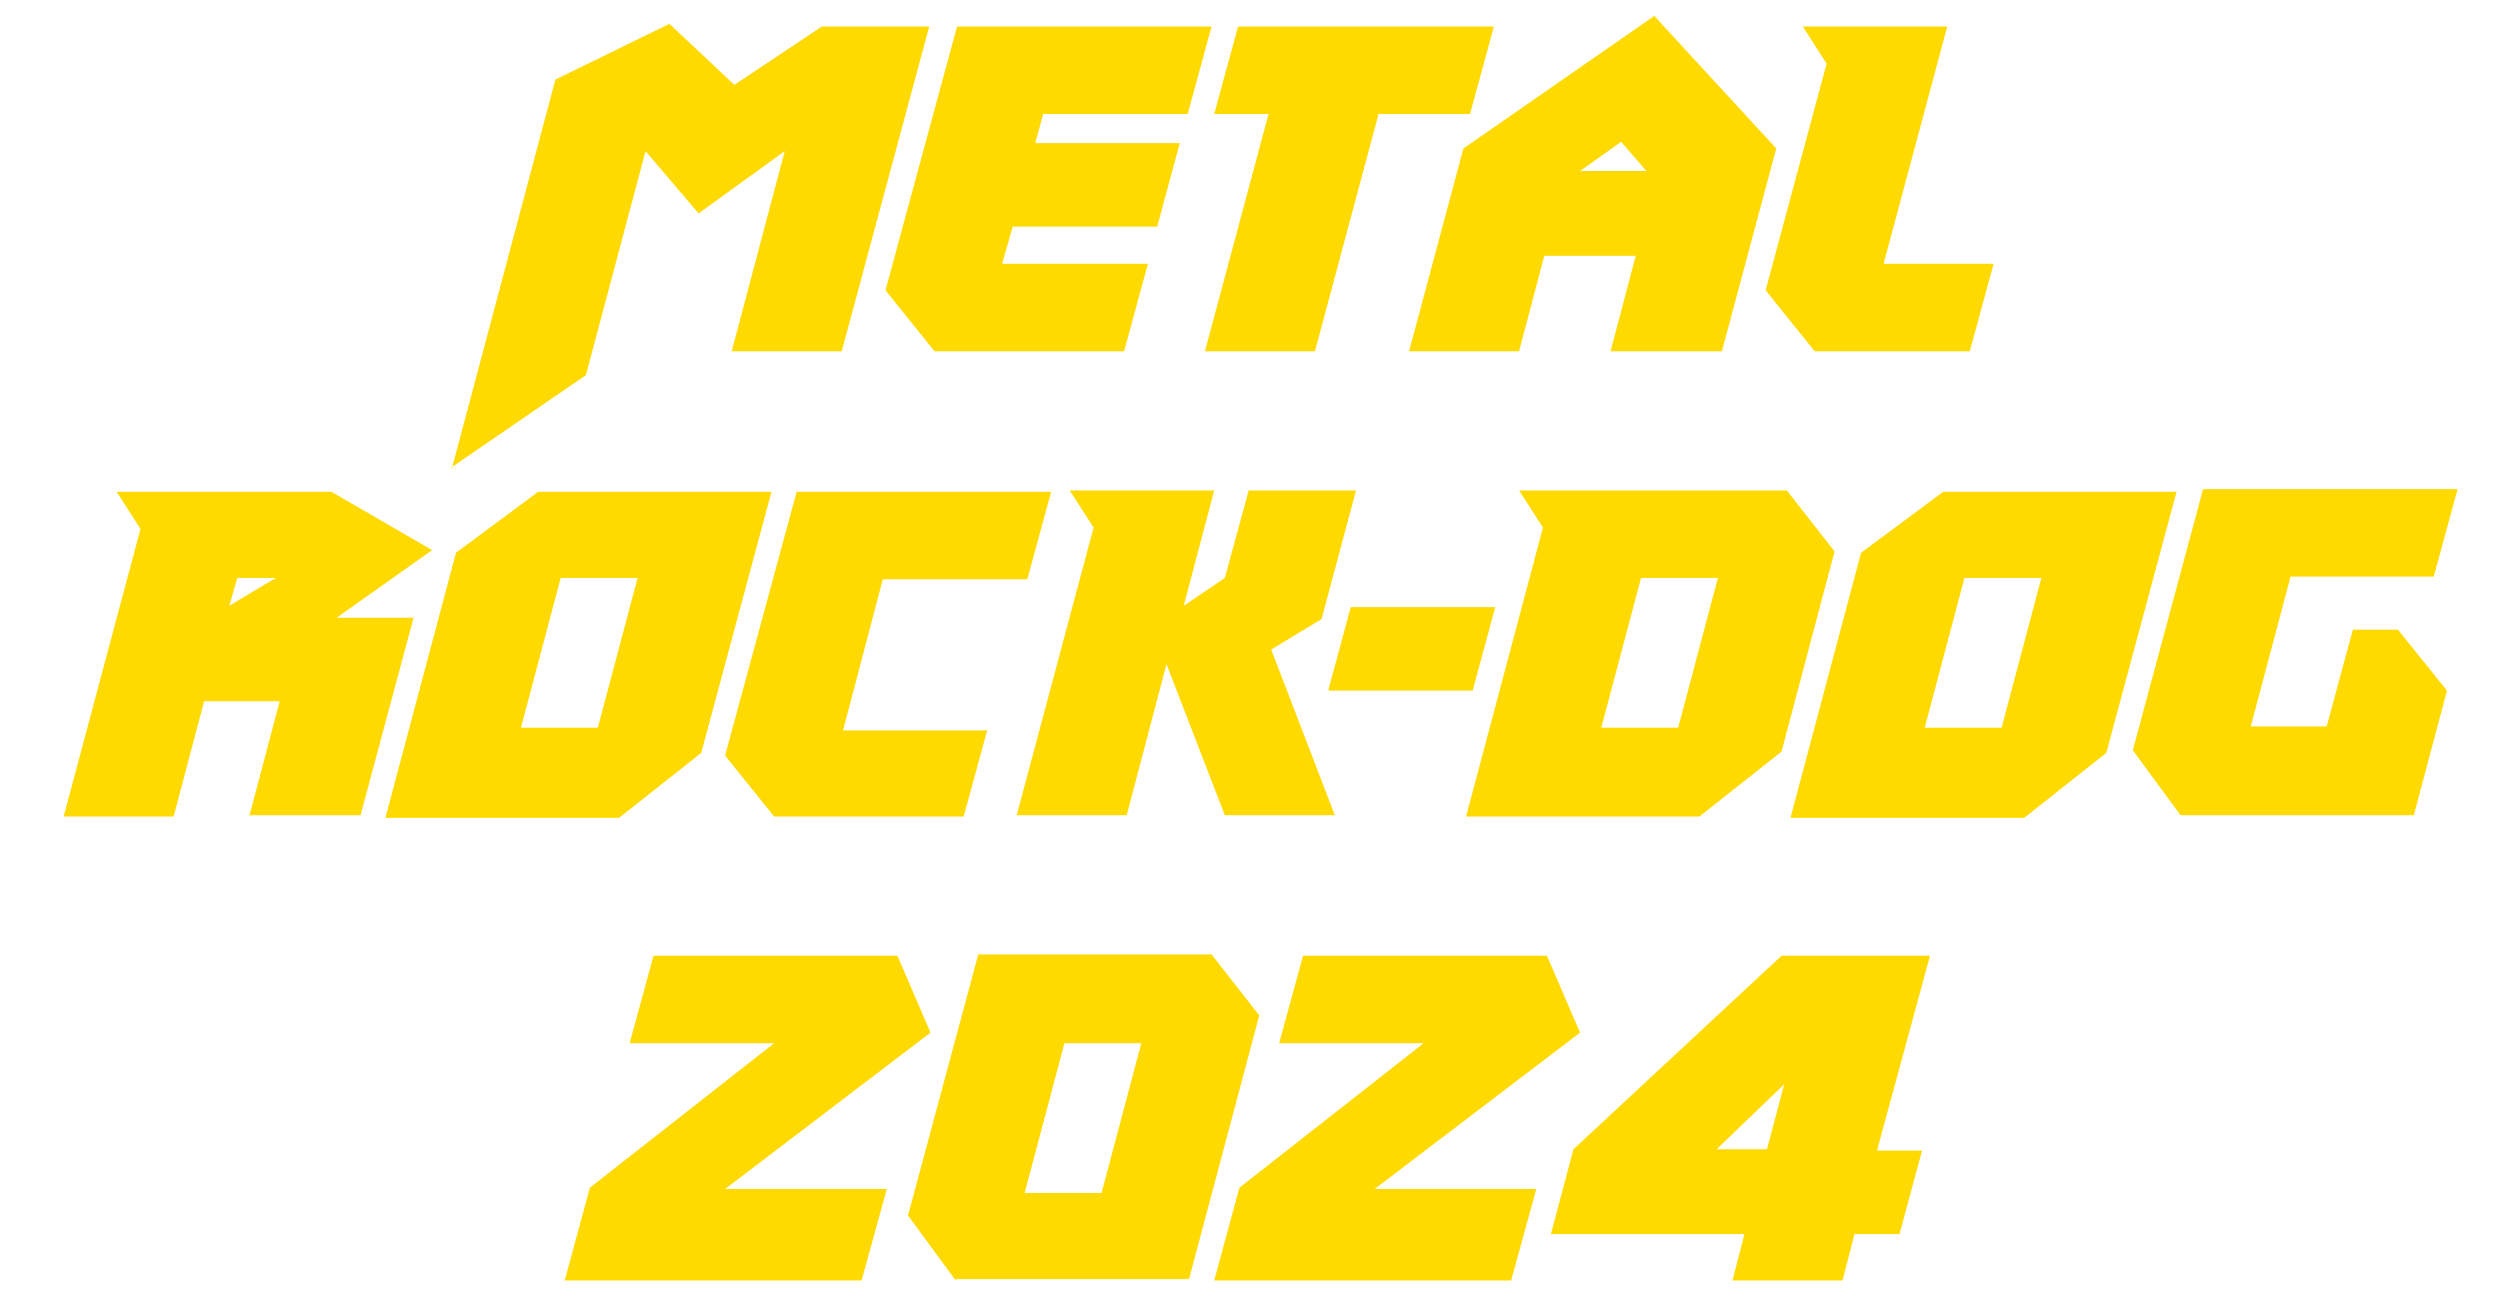
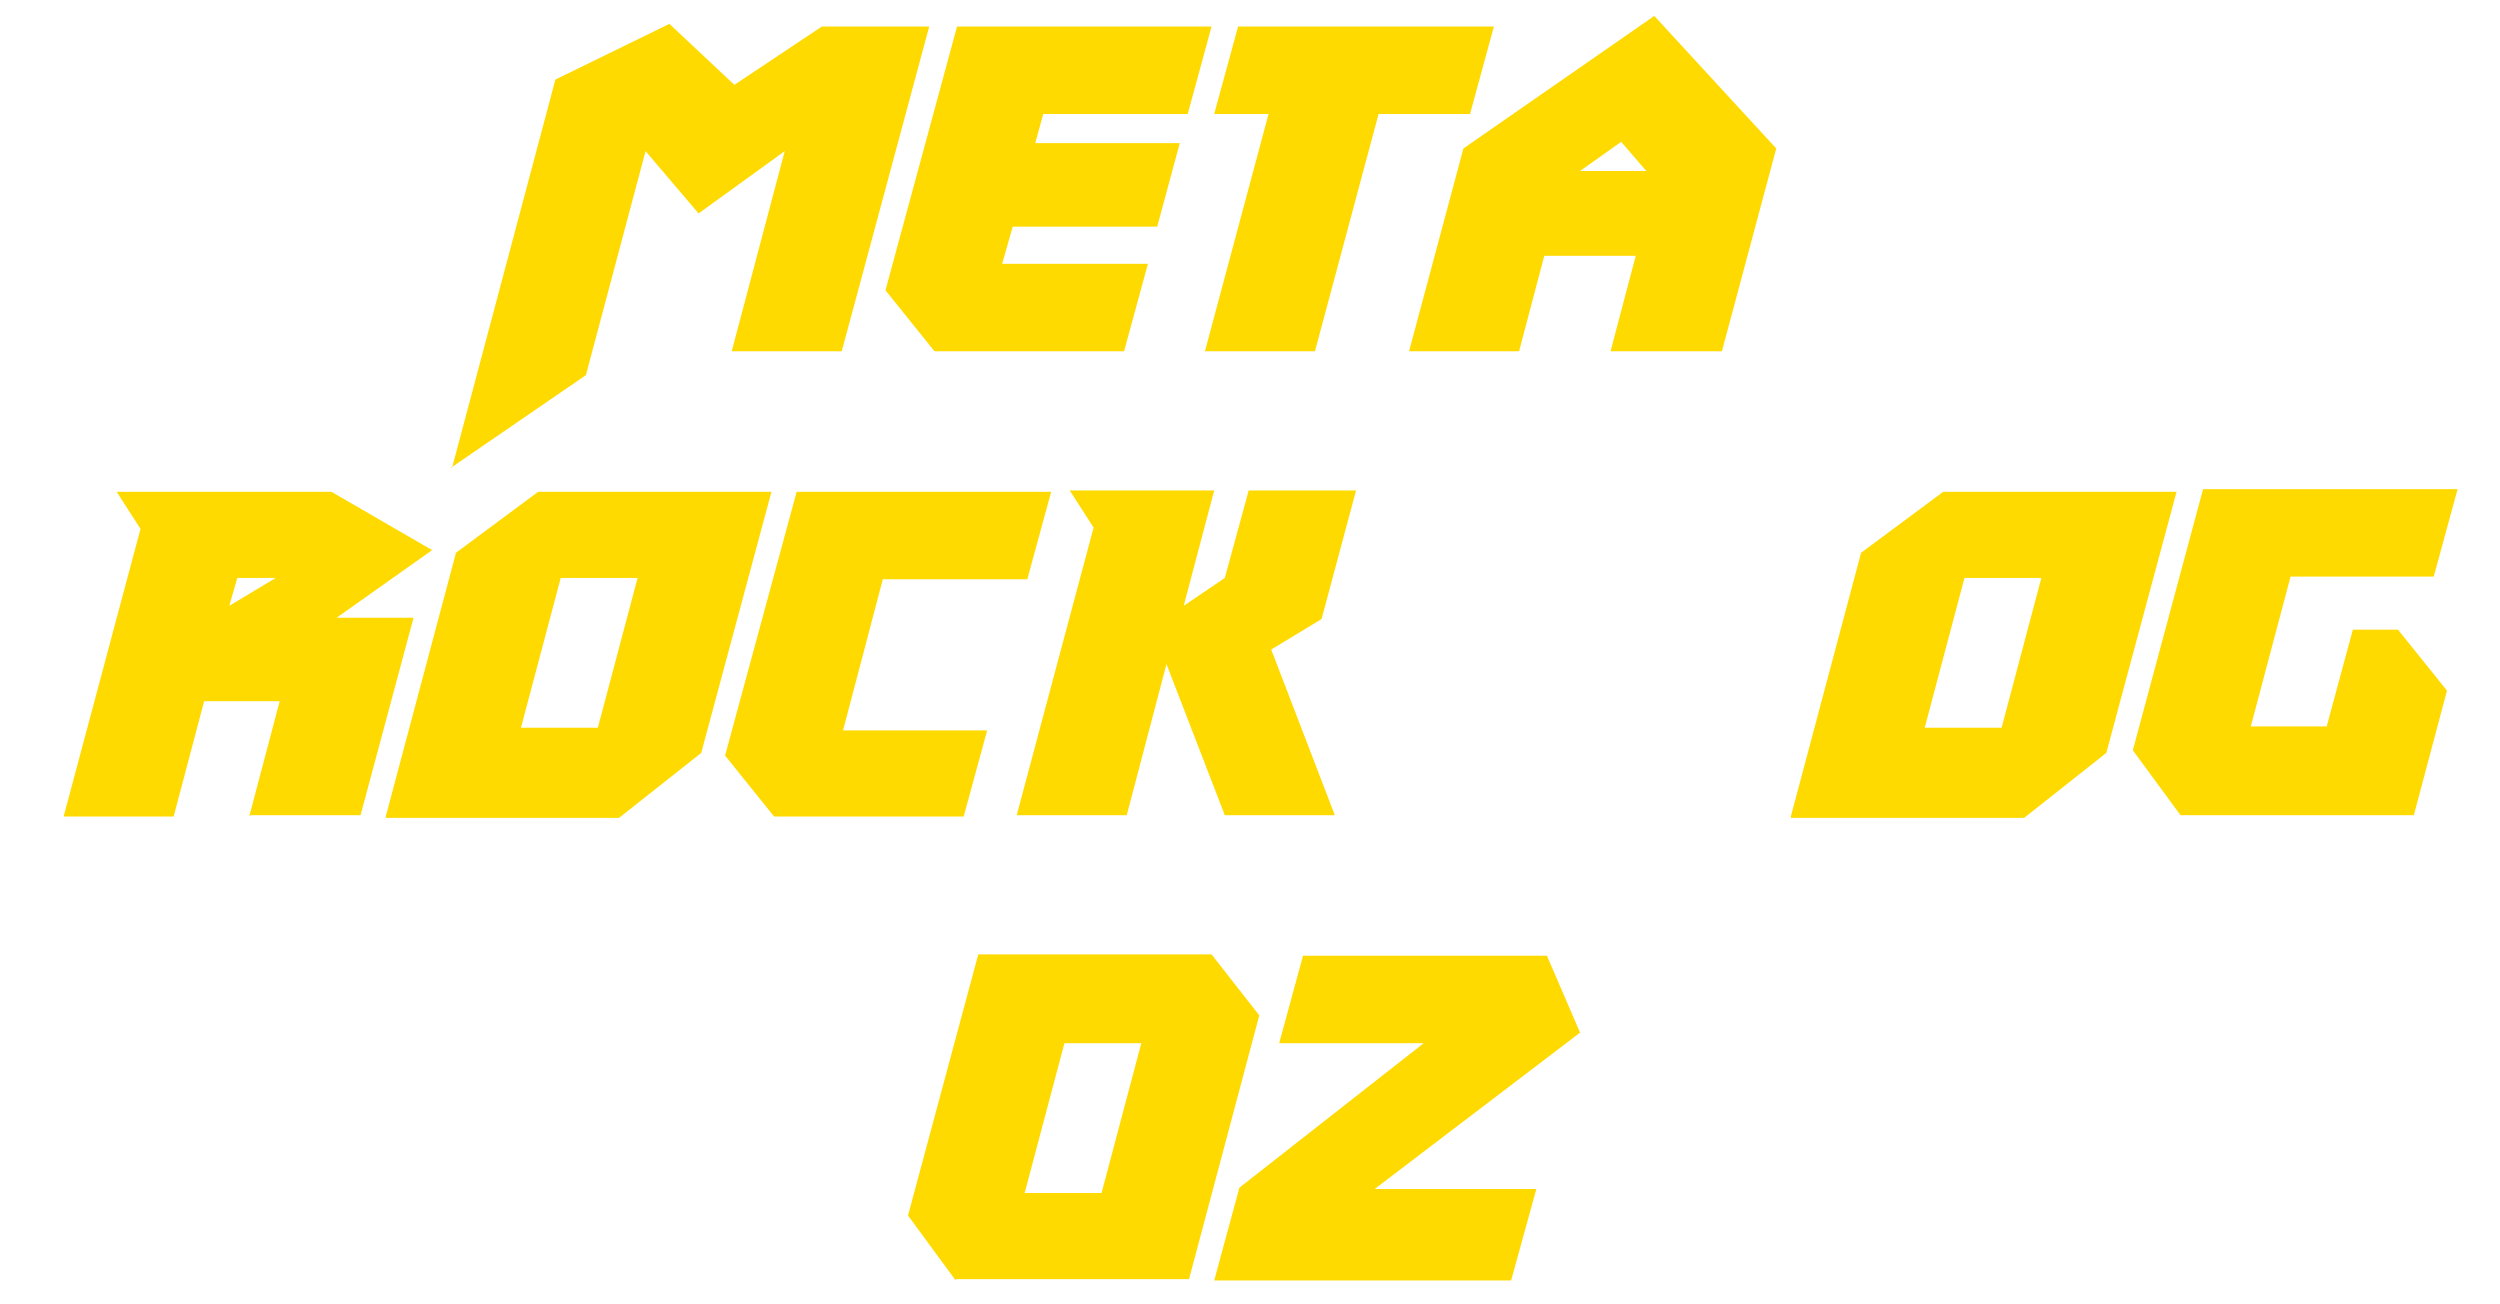
<svg xmlns="http://www.w3.org/2000/svg" id="Layer_1" version="1.1" viewBox="0 0 188.6 98.4">
  <defs>
    <style>
      .st0 {
        fill: #ffda00;
      }
    </style>
  </defs>
  <path class="st0" d="M34.1,35.3l7.8-29.3,8.6-4.2,4.9,4.6,6.6-4.4h8.1l-6.6,24.5h-8.3l4-15.1-6.5,4.7-4-4.7-4.5,16.9-10.2,7Z" />
  <path class="st0" d="M86.6,19.9l-1.8,6.6h-14.3l-3.7-4.6,5.4-19.9h19.2l-1.8,6.6h-10.9l-.6,2.2h10.9l-1.7,6.3h-10.9l-.8,2.8h10.9Z" />
  <path class="st0" d="M90.9,26.5l4.8-17.9h-4.1l1.8-6.6h19.3l-1.8,6.6h-6.9l-4.8,17.9h-8.3Z" />
  <path class="st0" d="M106.3,26.5l4.1-15.3,14.4-10,9.2,10-4.1,15.3h-8.4l1.9-7.2h-6.9l-1.9,7.2h-8.3ZM119.2,12.9h5l-1.9-2.2-3.1,2.2Z" />
-   <path class="st0" d="M142.1,19.9h8.3l-1.8,6.6h-11.7l-3.7-4.6,4.6-17.1-1.8-2.8h10.9l-4.8,17.9Z" />
  <path class="st0" d="M18.8,61.6l2.3-8.7h-5.7l-2.3,8.7H4.8l5.8-21.7-1.8-2.8h16.2l7.6,4.4-7.2,5.1h5.8l-4,14.9h-8.3ZM17.9,43.6l-.6,2.1,3.5-2.1h-3Z" />
  <path class="st0" d="M29.1,61.6l5.3-19.9,6.2-4.6h17.6l-5.3,19.7-6.2,4.9h-17.6ZM39.3,54.9h5.8l3-11.3h-5.8l-3,11.3Z" />
  <path class="st0" d="M74.5,55l-1.8,6.6h-14.3l-3.7-4.6,5.4-19.9h19.2l-1.8,6.6h-10.9l-3,11.4h10.9Z" />
  <path class="st0" d="M94,37h8.3l-2.6,9.7-3.8,2.3,4.8,12.5h-8.3l-4.4-11.4-3,11.4h-8.3l5.8-21.7-1.8-2.8h10.9l-2.3,8.7,3.1-2.1,1.8-6.6Z" />
-   <path class="st0" d="M112.8,45.8l-1.7,6.3h-10.9l1.7-6.3h10.9Z" />
-   <path class="st0" d="M134.8,37l3.6,4.6-4,15.1-6.2,4.9h-17.6l5.8-21.8-1.8-2.8h20.2ZM123.8,43.6l-3,11.3h5.8l3-11.3h-5.8Z" />
  <path class="st0" d="M135.1,61.6l5.3-19.9,6.2-4.6h17.6l-5.3,19.7-6.2,4.9h-17.6ZM145.2,54.9h5.8l3-11.3h-5.8l-3,11.3Z" />
  <path class="st0" d="M175.5,54.9l2-7.4h3.4l3.7,4.6-2.5,9.4h-17.6l-3.6-4.9,5.3-19.7h19.2l-1.8,6.6h-10.8l-3,11.3h5.8Z" />
-   <path class="st0" d="M66.9,89.7l-1.9,6.9h-22.4l1.9-7,13.9-10.9h-10.9l1.8-6.6h18.4l2.5,5.8-15.5,11.8h12.3Z" />
  <path class="st0" d="M72.1,96.6l-3.6-4.9,5.3-19.7h17.6l3.6,4.6-5.3,19.9h-17.6ZM86.1,78.7h-5.8l-3,11.3h5.8l3-11.3Z" />
  <path class="st0" d="M115.9,89.7l-1.9,6.9h-22.4l1.9-7,13.9-10.9h-10.9l1.8-6.6h18.4l2.5,5.8-15.5,11.8h12.3Z" />
-   <path class="st0" d="M131.6,93.1h-14.6l1.7-6.4,15.7-14.6h11.2l-4,14.7h3.4l-1.7,6.3h-3.4l-.9,3.5h-8.3l.9-3.5ZM129.6,86.7h3.7l1.3-4.9-5.1,4.9Z" />
</svg>